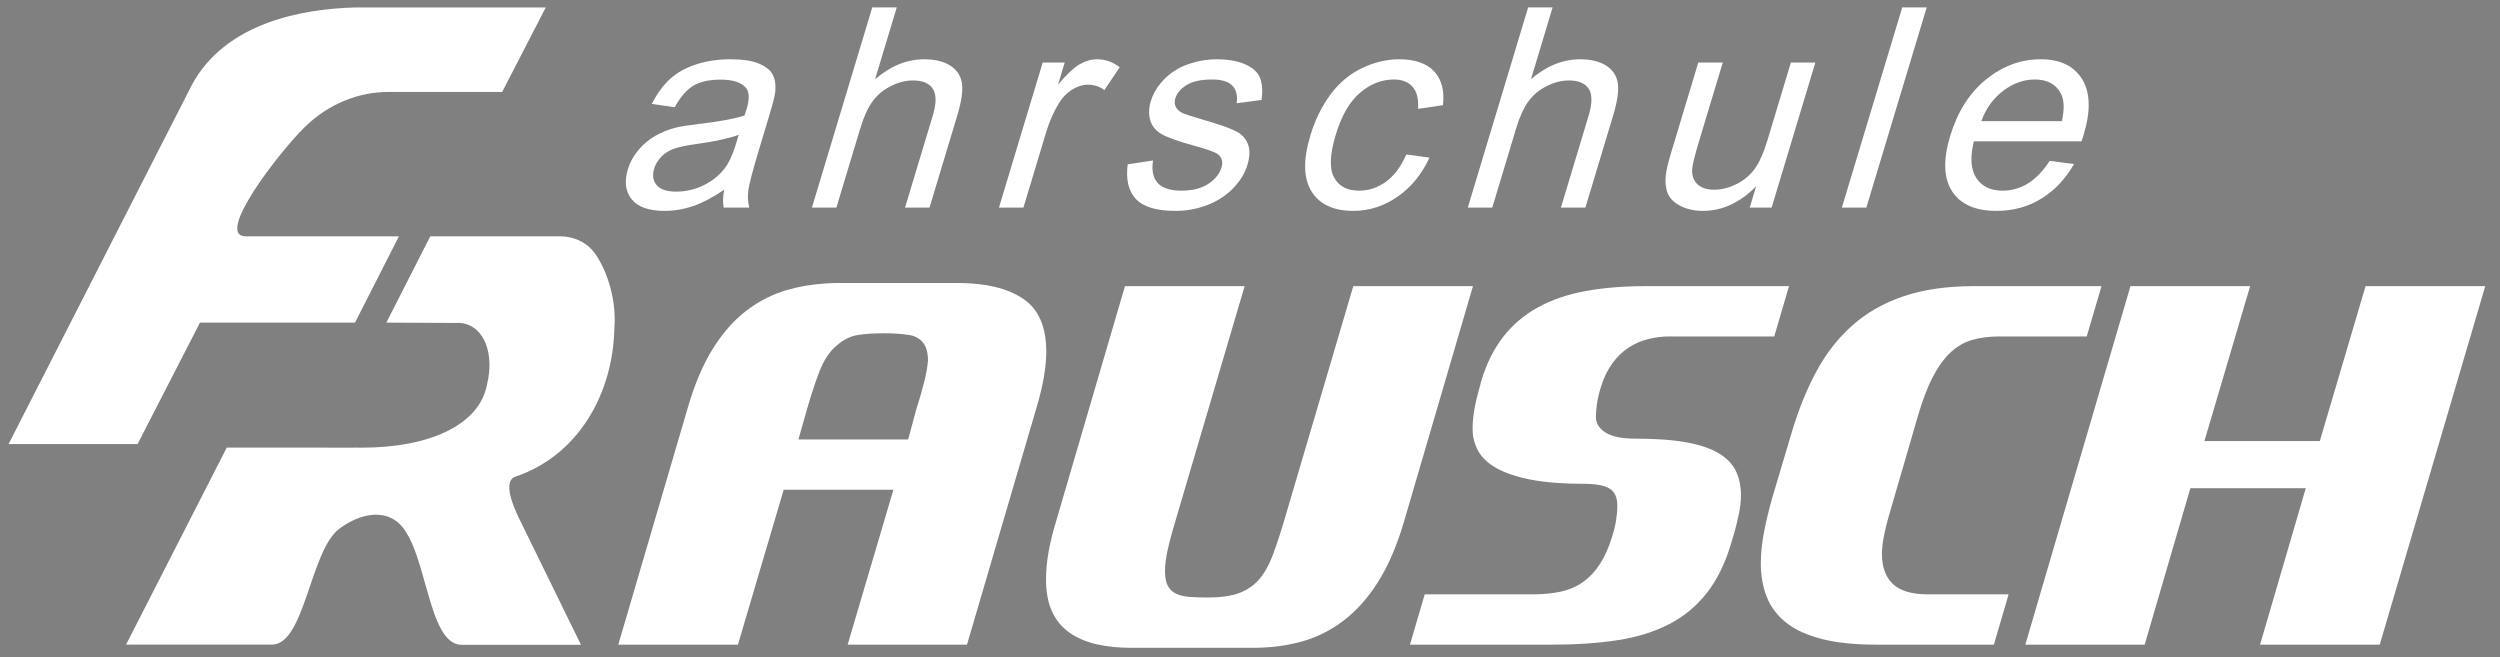
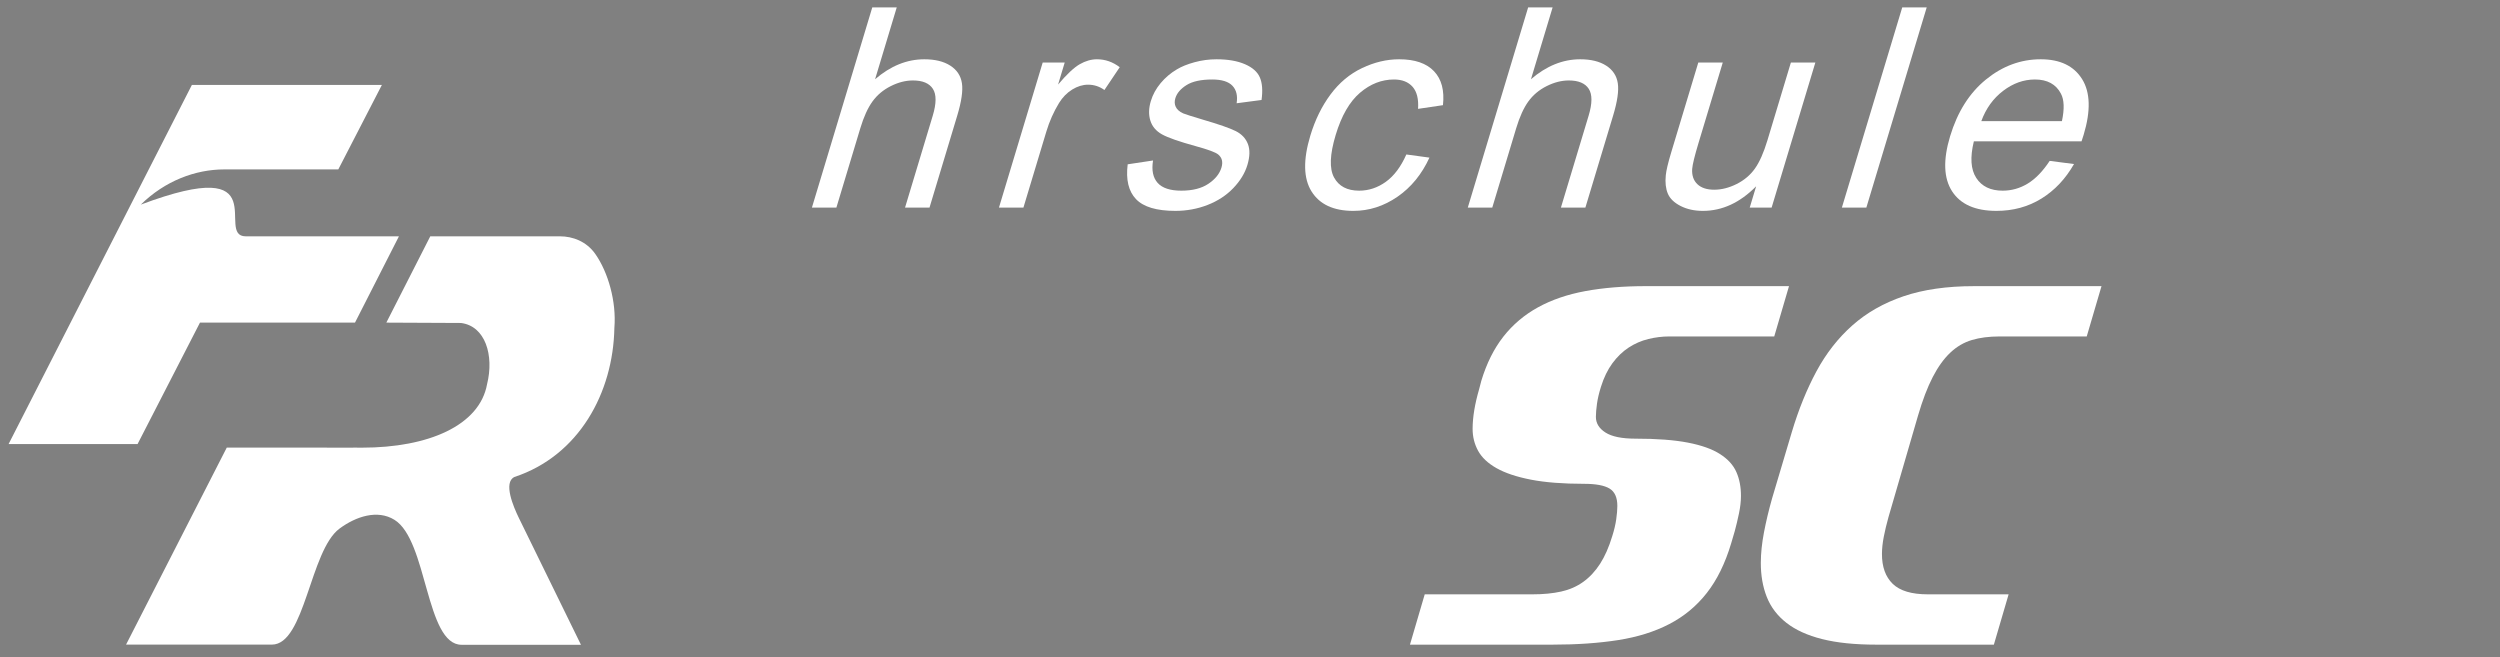
<svg xmlns="http://www.w3.org/2000/svg" xmlns:ns1="http://www.inkscape.org/namespaces/inkscape" xmlns:ns2="http://sodipodi.sourceforge.net/DTD/sodipodi-0.dtd" id="svg2985" version="1.1" ns1:version="0.48.4 r9939" width="1470.963" height="386.614" xml:space="preserve" ns2:docname="rausch.pdf">
  <rect width="100%" height="100%" fill="#808080" stroke="none" />
  <defs id="defs2989">
    <clipPath clipPathUnits="userSpaceOnUse" id="clipPath3001">
      <path d="m 0,0 0,309.291 1176.77,0 L 1176.77,0 0,0" clip-rule="evenodd" id="path3003" />
    </clipPath>
  </defs>
  <ns2:namedview pagecolor="#ffffff" bordercolor="#666666" borderopacity="1" objecttolerance="10" gridtolerance="10" guidetolerance="10" ns1:pageopacity="0" ns1:pageshadow="2" ns1:window-width="1920" ns1:window-height="1057" id="namedview2987" showgrid="false" ns1:zoom="0.60572583" ns1:cx="952.5296" ns1:cy="79.921708" ns1:window-x="-8" ns1:window-y="-8" ns1:window-maximized="1" ns1:current-layer="g2993" />
  <g id="g2993" ns1:groupmode="layer" ns1:label="rausch" transform="matrix(1.25,0,0,-1.25,0,386.614)">
    <g id="g2995" style="fill:#ffffff">
      <g id="g2997" style="fill:#ffffff">
        <g id="g2999" clip-path="url(#clipPath3001)" style="fill:#ffffff">
          <g id="g3005" style="fill:#ffffff">
            <g id="g3007" style="fill:#ffffff">
              <g id="g3009" style="fill:#ffffff">
-                 <path d="m 835.837,23.011 1,0" style="fill:#ffffff;stroke:#110f0d;stroke-opacity:1;stroke-width:0.5;stroke-linecap:round;stroke-linejoin:round;stroke-miterlimit:10;stroke-dasharray:none" id="path3011" />
-               </g>
+                 </g>
            </g>
            <g id="g3013" style="fill:#ffffff">
              <g id="g3015" style="fill:#ffffff">
-                 <path d="m 340.887,219.993 c -5.363,-3.643 -10.245,-6.214 -14.643,-7.713 -4.399,-1.502 -8.859,-2.251 -13.382,-2.251 -7.465,0 -12.65,1.832 -15.557,5.496 -2.905,3.665 -3.5,8.346 -1.779,14.048 1.006,3.342 2.684,6.396 5.034,9.161 2.345,2.763 4.998,4.981 7.956,6.652 2.957,1.671 6.101,2.935 9.431,3.793 2.441,0.599 6.029,1.179 10.762,1.737 9.637,1.113 16.883,2.441 21.743,3.984 0.52,1.586 0.845,2.593 0.975,3.023 1.421,4.714 1.334,8.037 -0.26,9.964 -2.155,2.615 -6.134,3.92 -11.936,3.92 -5.418,0 -9.704,-0.952 -12.862,-2.86 -3.154,-1.907 -6.081,-5.282 -8.779,-10.124 l -10.798,1.543 c 2.483,4.844 5.348,8.753 8.594,11.732 3.243,2.977 7.328,5.27 12.248,6.877 4.923,1.608 10.305,2.412 16.148,2.412 5.803,0 10.311,-0.685 13.523,-2.057 3.213,-1.371 5.357,-3.097 6.438,-5.175 1.079,-2.079 1.484,-4.703 1.21,-7.875 -0.21,-1.972 -1.092,-5.53 -2.642,-10.672 L 357.66,240.18 c -3.243,-10.757 -5.049,-17.562 -5.417,-20.412 -0.369,-2.849 -0.223,-5.581 0.44,-8.196 l -12.03,0 c -0.471,2.401 -0.392,5.208 0.234,8.421 z m 6.832,25.843 c -4.698,-1.713 -11.408,-3.171 -20.132,-4.37 -4.941,-0.688 -8.523,-1.46 -10.743,-2.315 -2.223,-0.858 -4.115,-2.11 -5.679,-3.762 -1.564,-1.649 -2.65,-3.481 -3.255,-5.495 -0.933,-3.086 -0.545,-5.657 1.161,-7.714 1.705,-2.058 4.796,-3.087 9.276,-3.087 4.438,0 8.678,0.975 12.721,2.926 4.042,1.949 7.386,4.617 10.029,8.003 2.025,2.613 3.805,6.472 5.343,11.572 l 1.279,4.242 z" style="fill:#ffffff;fill-opacity:1;fill-rule:nonzero;stroke:none" id="path3017" />
-               </g>
+                 </g>
            </g>
            <g id="g3019" style="fill:#ffffff">
              <g id="g3021" style="fill:#ffffff">
                <path d="m 382.174,211.572 28.413,94.243 11.518,0 -10.194,-33.814 c 7.261,6.258 14.989,9.386 23.18,9.386 5.034,0 9.106,-0.996 12.217,-2.989 3.11,-1.994 4.936,-4.747 5.476,-8.262 0.541,-3.513 -0.195,-8.613 -2.213,-15.3 l -13.044,-43.264 -11.518,0 13.043,43.264 c 1.745,5.788 1.767,9.997 0.064,12.632 -1.699,2.635 -4.833,3.954 -9.398,3.954 -3.413,0 -6.89,-0.889 -10.435,-2.668 -3.543,-1.778 -6.414,-4.19 -8.611,-7.232 -2.197,-3.043 -4.104,-7.242 -5.719,-12.599 l -11.261,-37.351 -11.518,0 z" style="fill:#ffffff;fill-opacity:1;fill-rule:nonzero;stroke:none" id="path3023" />
              </g>
            </g>
            <g id="g3025" style="fill:#ffffff">
              <g id="g3027" style="fill:#ffffff">
                <path d="m 470.218,211.572 20.583,68.272 10.367,0 -3.121,-10.35 c 4.105,4.844 7.511,8.037 10.214,9.578 2.706,1.544 5.402,2.315 8.09,2.315 3.883,0 7.454,-1.243 10.715,-3.728 l -7.205,-10.736 c -2.31,1.672 -4.874,2.507 -7.69,2.507 -2.517,0 -5.007,-0.761 -7.472,-2.282 -2.463,-1.521 -4.528,-3.631 -6.196,-6.332 -2.52,-4.115 -4.517,-8.615 -5.99,-13.501 l -10.776,-35.743 -11.519,0 z" style="fill:#ffffff;fill-opacity:1;fill-rule:nonzero;stroke:none" id="path3029" />
              </g>
            </g>
            <g id="g3031" style="fill:#ffffff">
              <g id="g3033" style="fill:#ffffff">
                <path d="m 530.811,231.952 11.933,1.799 c -0.743,-4.586 -0.021,-8.101 2.164,-10.544 2.187,-2.443 5.903,-3.664 11.151,-3.664 5.29,0 9.54,1.082 12.752,3.247 3.214,2.164 5.259,4.703 6.138,7.618 0.788,2.615 0.278,4.672 -1.533,6.172 -1.267,1.029 -4.798,2.335 -10.591,3.92 -7.802,2.143 -13.098,3.997 -15.891,5.561 -2.791,1.565 -4.612,3.73 -5.465,6.493 -0.85,2.765 -0.772,5.819 0.236,9.161 0.917,3.043 2.46,5.861 4.627,8.454 2.169,2.593 4.705,4.745 7.61,6.46 2.193,1.328 4.976,2.454 8.346,3.376 3.371,0.921 6.826,1.382 10.368,1.382 5.332,0 9.781,-0.771 13.347,-2.315 3.567,-1.541 5.913,-3.631 7.039,-6.268 1.126,-2.635 1.384,-6.161 0.778,-10.575 l -11.727,-1.543 c 0.548,3.514 -0.107,6.257 -1.966,8.229 -1.86,1.971 -5.03,2.956 -9.507,2.958 -5.292,-0.002 -9.332,-0.879 -12.123,-2.637 -2.789,-1.755 -4.54,-3.812 -5.251,-6.171 -0.452,-1.5 -0.39,-2.851 0.186,-4.05 0.564,-1.244 1.725,-2.272 3.486,-3.085 1.021,-0.428 4.117,-1.414 9.283,-2.957 7.49,-2.187 12.635,-3.977 15.436,-5.369 2.801,-1.393 4.717,-3.417 5.751,-6.074 1.032,-2.657 0.955,-5.958 -0.232,-9.9 -1.165,-3.859 -3.38,-7.49 -6.646,-10.897 -3.265,-3.406 -7.291,-6.041 -12.078,-7.907 -4.785,-1.865 -9.844,-2.797 -15.178,-2.797 -8.83,0 -15.005,1.843 -18.523,5.529 -3.517,3.687 -4.824,9.151 -3.92,16.394 z" style="fill:#ffffff;fill-opacity:1;fill-rule:nonzero;stroke:none" id="path3035" />
              </g>
            </g>
            <g id="g3037" style="fill:#ffffff">
              <g id="g3039" style="fill:#ffffff">
                <path d="m 661.973,236.58 10.881,-1.48 c -3.602,-7.842 -8.62,-13.981 -15.056,-18.417 -6.436,-4.436 -13.364,-6.654 -20.787,-6.654 -9.3,0 -15.857,3.053 -19.667,9.161 -3.813,6.107 -3.999,14.861 -0.562,26.26 2.223,7.373 5.381,13.822 9.48,19.35 4.099,5.53 9.051,9.677 14.854,12.44 5.804,2.765 11.627,4.147 17.472,4.147 7.379,0 12.851,-1.876 16.414,-5.624 3.563,-3.751 4.965,-9.076 4.206,-15.977 l -11.721,-1.735 c 0.316,4.586 -0.532,8.035 -2.543,10.35 -2.013,2.313 -4.938,3.47 -8.777,3.472 -5.803,-0.002 -11.145,-2.09 -16.031,-6.268 -4.886,-4.179 -8.694,-10.791 -11.42,-19.833 -2.765,-9.172 -3.025,-15.836 -0.779,-19.992 2.244,-4.158 6.183,-6.237 11.815,-6.237 4.521,0 8.716,1.393 12.585,4.18 3.869,2.785 7.081,7.071 9.636,12.857 z" style="fill:#ffffff;fill-opacity:1;fill-rule:nonzero;stroke:none" id="path3041" />
              </g>
            </g>
            <g id="g3043" style="fill:#ffffff">
              <g id="g3045" style="fill:#ffffff">
                <path d="m 690.9,211.572 28.413,94.243 11.518,0 -10.194,-33.814 c 7.261,6.258 14.989,9.386 23.18,9.386 5.034,0 9.106,-0.996 12.217,-2.989 3.11,-1.994 4.936,-4.747 5.476,-8.262 0.541,-3.513 -0.195,-8.613 -2.213,-15.3 l -13.044,-43.264 -11.518,0 13.043,43.264 c 1.745,5.788 1.767,9.997 0.064,12.632 -1.699,2.635 -4.833,3.954 -9.398,3.954 -3.413,0 -6.89,-0.889 -10.435,-2.668 -3.543,-1.778 -6.414,-4.19 -8.611,-7.232 -2.197,-3.043 -4.104,-7.242 -5.719,-12.599 l -11.261,-37.351 -11.518,0 z" style="fill:#ffffff;fill-opacity:1;fill-rule:nonzero;stroke:none" id="path3047" />
              </g>
            </g>
            <g id="g3049" style="fill:#ffffff">
              <g id="g3051" style="fill:#ffffff">
                <path d="m 823.611,211.572 3.023,10.028 c -7.617,-7.715 -15.968,-11.571 -25.054,-11.571 -4.01,0 -7.522,0.771 -10.533,2.315 -3.012,1.543 -5.008,3.481 -5.989,5.818 -0.982,2.335 -1.302,5.197 -0.964,8.582 0.215,2.271 1.065,5.87 2.551,10.799 l 12.753,42.301 11.52,0 -11.415,-37.864 c -1.822,-6.044 -2.817,-10.116 -2.98,-12.215 -0.193,-3.043 0.623,-5.431 2.448,-7.168 1.821,-1.736 4.461,-2.604 7.917,-2.604 3.455,0 6.965,0.888 10.532,2.668 3.563,1.779 6.438,4.202 8.621,7.264 2.182,3.065 4.152,7.51 5.909,13.34 l 11.028,36.579 11.519,0 -20.583,-68.272 -10.303,0 z" style="fill:#ffffff;fill-opacity:1;fill-rule:nonzero;stroke:none" id="path3053" />
              </g>
            </g>
            <g id="g3055" style="fill:#ffffff">
              <g id="g3057" style="fill:#ffffff">
                <path d="m 866.987,211.572 28.413,94.243 11.52,0 -28.413,-94.243 -11.52,0 z" style="fill:#ffffff;fill-opacity:1;fill-rule:nonzero;stroke:none" id="path3059" />
              </g>
            </g>
            <g id="g3061" style="fill:#ffffff">
              <g id="g3063" style="fill:#ffffff">
                <path d="m 964.796,233.557 11.457,-1.477 c -3.984,-6.987 -9.096,-12.409 -15.335,-16.266 -6.24,-3.858 -13.305,-5.785 -21.197,-5.785 -9.94,0 -16.895,3.074 -20.864,9.225 -3.969,6.149 -4.281,14.775 -0.934,25.876 3.463,11.485 9.094,20.4 16.893,26.743 7.8,6.342 16.392,9.514 25.778,9.514 9.086,0 15.574,-3.108 19.46,-9.322 3.885,-6.215 4.129,-14.958 0.731,-26.229 -0.207,-0.686 -0.539,-1.713 -0.994,-3.085 l -50.683,0 c -1.833,-7.499 -1.453,-13.242 1.141,-17.229 2.595,-3.986 6.728,-5.979 12.404,-5.979 4.223,0 8.165,1.115 11.822,3.344 3.659,2.229 7.1,5.786 10.321,10.67 z m -32.18,18.708 37.948,0 c 1.22,5.744 1.068,10.05 -0.457,12.921 -2.324,4.456 -6.408,6.685 -12.253,6.687 -5.292,-0.002 -10.276,-1.779 -14.952,-5.336 -4.677,-3.556 -8.104,-8.314 -10.286,-14.272 z" style="fill:#ffffff;fill-opacity:1;fill-rule:nonzero;stroke:none" id="path3065" />
              </g>
            </g>
            <g id="g3067" style="fill:#ffffff">
              <g id="g3069" style="fill:#ffffff">
-                 <path d="m 4.04,100.268 86.286,169.057 c 15.757,29.252 51.798,35.843 77.131,36.462 l 89.437,0 -20.52,-39.775 -53.654,0 c -13.627,0 -27.976,-5.414 -39.311,-16.574 C 131.063,237.29 100.845,198.05 115.683,198.05 l 72.098,0 -20.681,-40.619 -72.973,0 -29.373,-57.163 -60.714,0 z" style="fill:#ffffff;fill-opacity:1;fill-rule:evenodd;stroke:none" id="path3071" />
+                 <path d="m 4.04,100.268 86.286,169.057 l 89.437,0 -20.52,-39.775 -53.654,0 c -13.627,0 -27.976,-5.414 -39.311,-16.574 C 131.063,237.29 100.845,198.05 115.683,198.05 l 72.098,0 -20.681,-40.619 -72.973,0 -29.373,-57.163 -60.714,0 z" style="fill:#ffffff;fill-opacity:1;fill-rule:evenodd;stroke:none" id="path3071" />
              </g>
            </g>
            <g id="g3073" style="fill:#ffffff">
              <g id="g3075" style="fill:#ffffff">
                <path d="m 185.661,64.616 c -7.988,4.937 -18.102,1.595 -25.845,-4.133 C 145.881,50.161 143.575,5.871 127.975,5.871 l -68.639,0 47.406,92.733 61.555,0 c 0.704,-0.147 -34.962,-0.031 2.111,-0.031 31.254,0 55.335,10.416 58.858,29.872 3.386,13.587 -0.833,27.415 -12.317,28.821 l -35.099,0.165 20.681,40.619 61.115,0 c 5.829,0 12.366,-2.326 16.558,-8.289 6.063,-8.614 10.006,-22.479 8.99,-34.798 -0.56,-30.661 -16.736,-60.172 -47.056,-70.195 -5.357,-2.578 -0.477,-14.012 2.112,-19.313 l 29.212,-59.667 -56.186,0 c -16.968,0 -15.971,49.173 -31.615,58.828 z" style="fill:#ffffff;fill-opacity:1;fill-rule:evenodd;stroke:none" id="path3077" />
              </g>
            </g>
            <g id="g3079" style="fill:#ffffff">
              <g id="g3081" style="fill:#ffffff">
-                 <path d="m 347.363,5.852 -56.332,0 32.712,111.504 c 3.163,10.942 7.074,20.17 11.739,27.691 4.659,7.521 10.019,13.584 16.072,18.182 6.052,4.599 12.739,7.892 20.066,9.881 7.326,1.989 15.351,2.981 24.069,2.986 l 54.992,0 c 13.186,-0.005 23.465,-2.461 30.827,-7.367 7.362,-4.911 11.022,-13.27 10.985,-25.082 -0.024,-7.33 -1.559,-16.092 -4.61,-26.291 L 455.172,5.852 l -56.17,0 21.525,72.907 -51.639,0 -21.525,-72.907 z m 83.846,110.39 c 1.58,4.975 2.849,9.388 3.815,13.238 0.961,3.856 1.558,7.208 1.791,10.067 0.009,2.732 -0.427,5.034 -1.318,6.901 -1.555,2.858 -4.01,4.566 -7.361,5.128 -3.351,0.557 -7.428,0.839 -12.235,0.839 -4.807,0 -8.919,-0.282 -12.326,-0.839 -3.411,-0.562 -6.741,-2.27 -9.993,-5.128 -3.252,-2.859 -5.863,-6.837 -7.835,-11.934 -1.971,-5.097 -3.975,-11.186 -6.01,-18.272 l -3.902,-13.801 51.639,0 3.735,13.801 z" style="fill:#ffffff;fill-opacity:1;fill-rule:nonzero;stroke:none" id="path3083" />
-               </g>
+                 </g>
            </g>
            <g id="g3085" style="fill:#ffffff">
              <g id="g3087" style="fill:#ffffff">
-                 <path d="m 553.321,64.216 c -1.586,-5.219 -2.802,-9.754 -3.649,-13.61 -0.851,-3.856 -1.282,-7.213 -1.291,-10.072 -0.009,-2.981 0.432,-5.314 1.323,-6.99 0.887,-1.682 2.199,-2.923 3.927,-3.729 1.729,-0.812 3.85,-1.31 6.367,-1.496 2.513,-0.185 5.388,-0.276 8.631,-0.276 5.923,0 10.761,0.679 14.509,2.048 3.748,1.368 6.884,3.484 9.411,6.343 2.522,2.859 4.661,6.588 6.407,11.186 1.75,4.599 3.585,10.131 5.503,16.596 l 32.542,110.385 56.331,0 L 660.789,63.468 C 657.511,52.404 653.513,43.112 648.797,35.591 644.08,28.07 638.696,21.981 632.643,17.319 626.591,12.662 619.985,9.337 612.825,7.342 605.665,5.353 598.008,4.356 589.848,4.362 l -57.338,0 c -6.262,-0.006 -11.849,0.588 -16.763,1.771 -4.913,1.183 -9.127,3.045 -12.639,5.59 -3.516,2.552 -6.186,5.877 -8.018,9.977 -1.828,4.105 -2.737,9.139 -2.718,15.106 0.012,3.85 0.392,7.955 1.131,12.305 0.739,4.354 1.898,9.138 3.479,14.357 l 32.544,111.133 56.336,0 -32.541,-110.385 z" style="fill:#ffffff;fill-opacity:1;fill-rule:nonzero;stroke:none" id="path3089" />
-               </g>
+                 </g>
            </g>
            <g id="g3091" style="fill:#ffffff">
              <g id="g3093" style="fill:#ffffff">
                <path d="m 835.154,150.924 -49.464,0 c -3.238,-0.005 -6.506,-0.408 -9.809,-1.214 -3.298,-0.807 -6.378,-2.143 -9.236,-4.01 -2.853,-1.862 -5.403,-4.318 -7.649,-7.362 -2.246,-3.05 -4.046,-6.747 -5.4,-11.096 -0.906,-2.859 -1.53,-5.5 -1.871,-7.924 -0.342,-2.424 -0.515,-4.508 -0.525,-6.248 -0.005,-2.986 1.494,-5.442 4.507,-7.367 3.008,-1.925 7.702,-2.885 14.074,-2.891 10.062,0.006 18.301,-0.615 24.721,-1.861 6.425,-1.241 11.479,-3.045 15.158,-5.41 3.684,-2.36 6.245,-5.187 7.684,-8.481 1.445,-3.294 2.158,-7.054 2.144,-11.281 -0.008,-2.488 -0.322,-5.225 -0.946,-8.206 -0.625,-2.986 -1.278,-5.722 -1.953,-8.205 l -1.697,-5.781 C 812.067,44.141 808.242,36.339 803.415,30.186 798.593,24.028 792.707,19.149 785.766,15.548 778.825,11.941 770.8,9.427 761.682,7.995 752.569,6.568 742.308,5.852 730.91,5.852 l -67.233,0 6.952,23.682 50.799,0 c 5.027,0 9.502,0.435 13.415,1.305 3.918,0.869 7.385,2.392 10.411,4.566 3.026,2.175 5.662,5.007 7.905,8.487 2.248,3.484 4.165,7.833 5.746,13.052 0.905,2.859 1.529,5.501 1.87,7.924 0.342,2.424 0.515,4.509 0.521,6.248 0.013,3.978 -1.209,6.71 -3.66,8.206 -2.457,1.49 -6.479,2.238 -12.069,2.232 -9.948,0.006 -18.272,0.658 -24.973,1.963 -6.702,1.305 -12.09,3.108 -16.165,5.405 -4.07,2.301 -6.966,5.033 -8.691,8.205 -1.721,3.166 -2.578,6.619 -2.567,10.348 0.018,5.473 1.044,11.689 3.078,18.648 l 1.019,3.914 c 2.482,8.205 5.943,15.132 10.377,20.792 4.434,5.654 9.871,10.257 16.306,13.8 6.44,3.543 13.878,6.089 22.324,7.643 8.441,1.554 17.92,2.329 28.426,2.329 l 67.401,0 -6.948,-23.677 z" style="fill:#ffffff;fill-opacity:1;fill-rule:nonzero;stroke:none" id="path3095" />
              </g>
            </g>
            <g id="g3097" style="fill:#ffffff">
              <g id="g3099" style="fill:#ffffff">
                <path d="m 938.529,5.852 -55.497,0 c -9.948,0 -18.382,0.87 -25.306,2.61 -6.924,1.739 -12.534,4.29 -16.829,7.648 -4.291,3.357 -7.383,7.425 -9.266,12.209 -1.888,4.79 -2.82,10.168 -2.796,16.129 0.009,4.355 0.501,9.075 1.466,14.172 0.97,5.097 2.241,10.444 3.823,16.039 l 9.323,31.325 c 3.162,10.566 7.022,20.075 11.574,28.53 4.558,8.454 10.194,15.662 16.918,21.629 6.724,5.967 14.76,10.539 24.103,13.705 9.343,3.172 20.389,4.753 33.131,4.753 l 60.023,0 -6.952,-23.677 -41.075,0 c -4.922,-0.005 -9.254,-0.562 -13.001,-1.681 -3.747,-1.114 -7.135,-3.103 -10.163,-5.967 -3.028,-2.859 -5.777,-6.683 -8.248,-11.467 -2.476,-4.784 -4.79,-10.847 -6.935,-18.182 L 888.926,65.892 c -0.902,-3.23 -1.641,-6.306 -2.213,-9.229 -0.568,-2.922 -0.853,-5.622 -0.861,-8.109 -0.019,-6.089 1.669,-10.783 5.068,-14.082 3.399,-3.289 8.898,-4.938 16.499,-4.938 l 38.057,0 -6.947,-23.682 z" style="fill:#ffffff;fill-opacity:1;fill-rule:nonzero;stroke:none" id="path3101" />
              </g>
            </g>
            <g id="g3103" style="fill:#ffffff">
              <g id="g3105" style="fill:#ffffff">
-                 <path d="m 1009.51,5.852 -56.174,0 49.494,168.749 56.33,0 -21.52,-72.908 54.32,0 21.53,72.908 56.33,0 -49.66,-168.749 -56.33,0 21.52,73.655 -54.32,0 -21.52,-73.655 z" style="fill:#ffffff;fill-opacity:1;fill-rule:nonzero;stroke:none" id="path3107" />
-               </g>
+                 </g>
            </g>
          </g>
        </g>
      </g>
    </g>
  </g>
</svg>